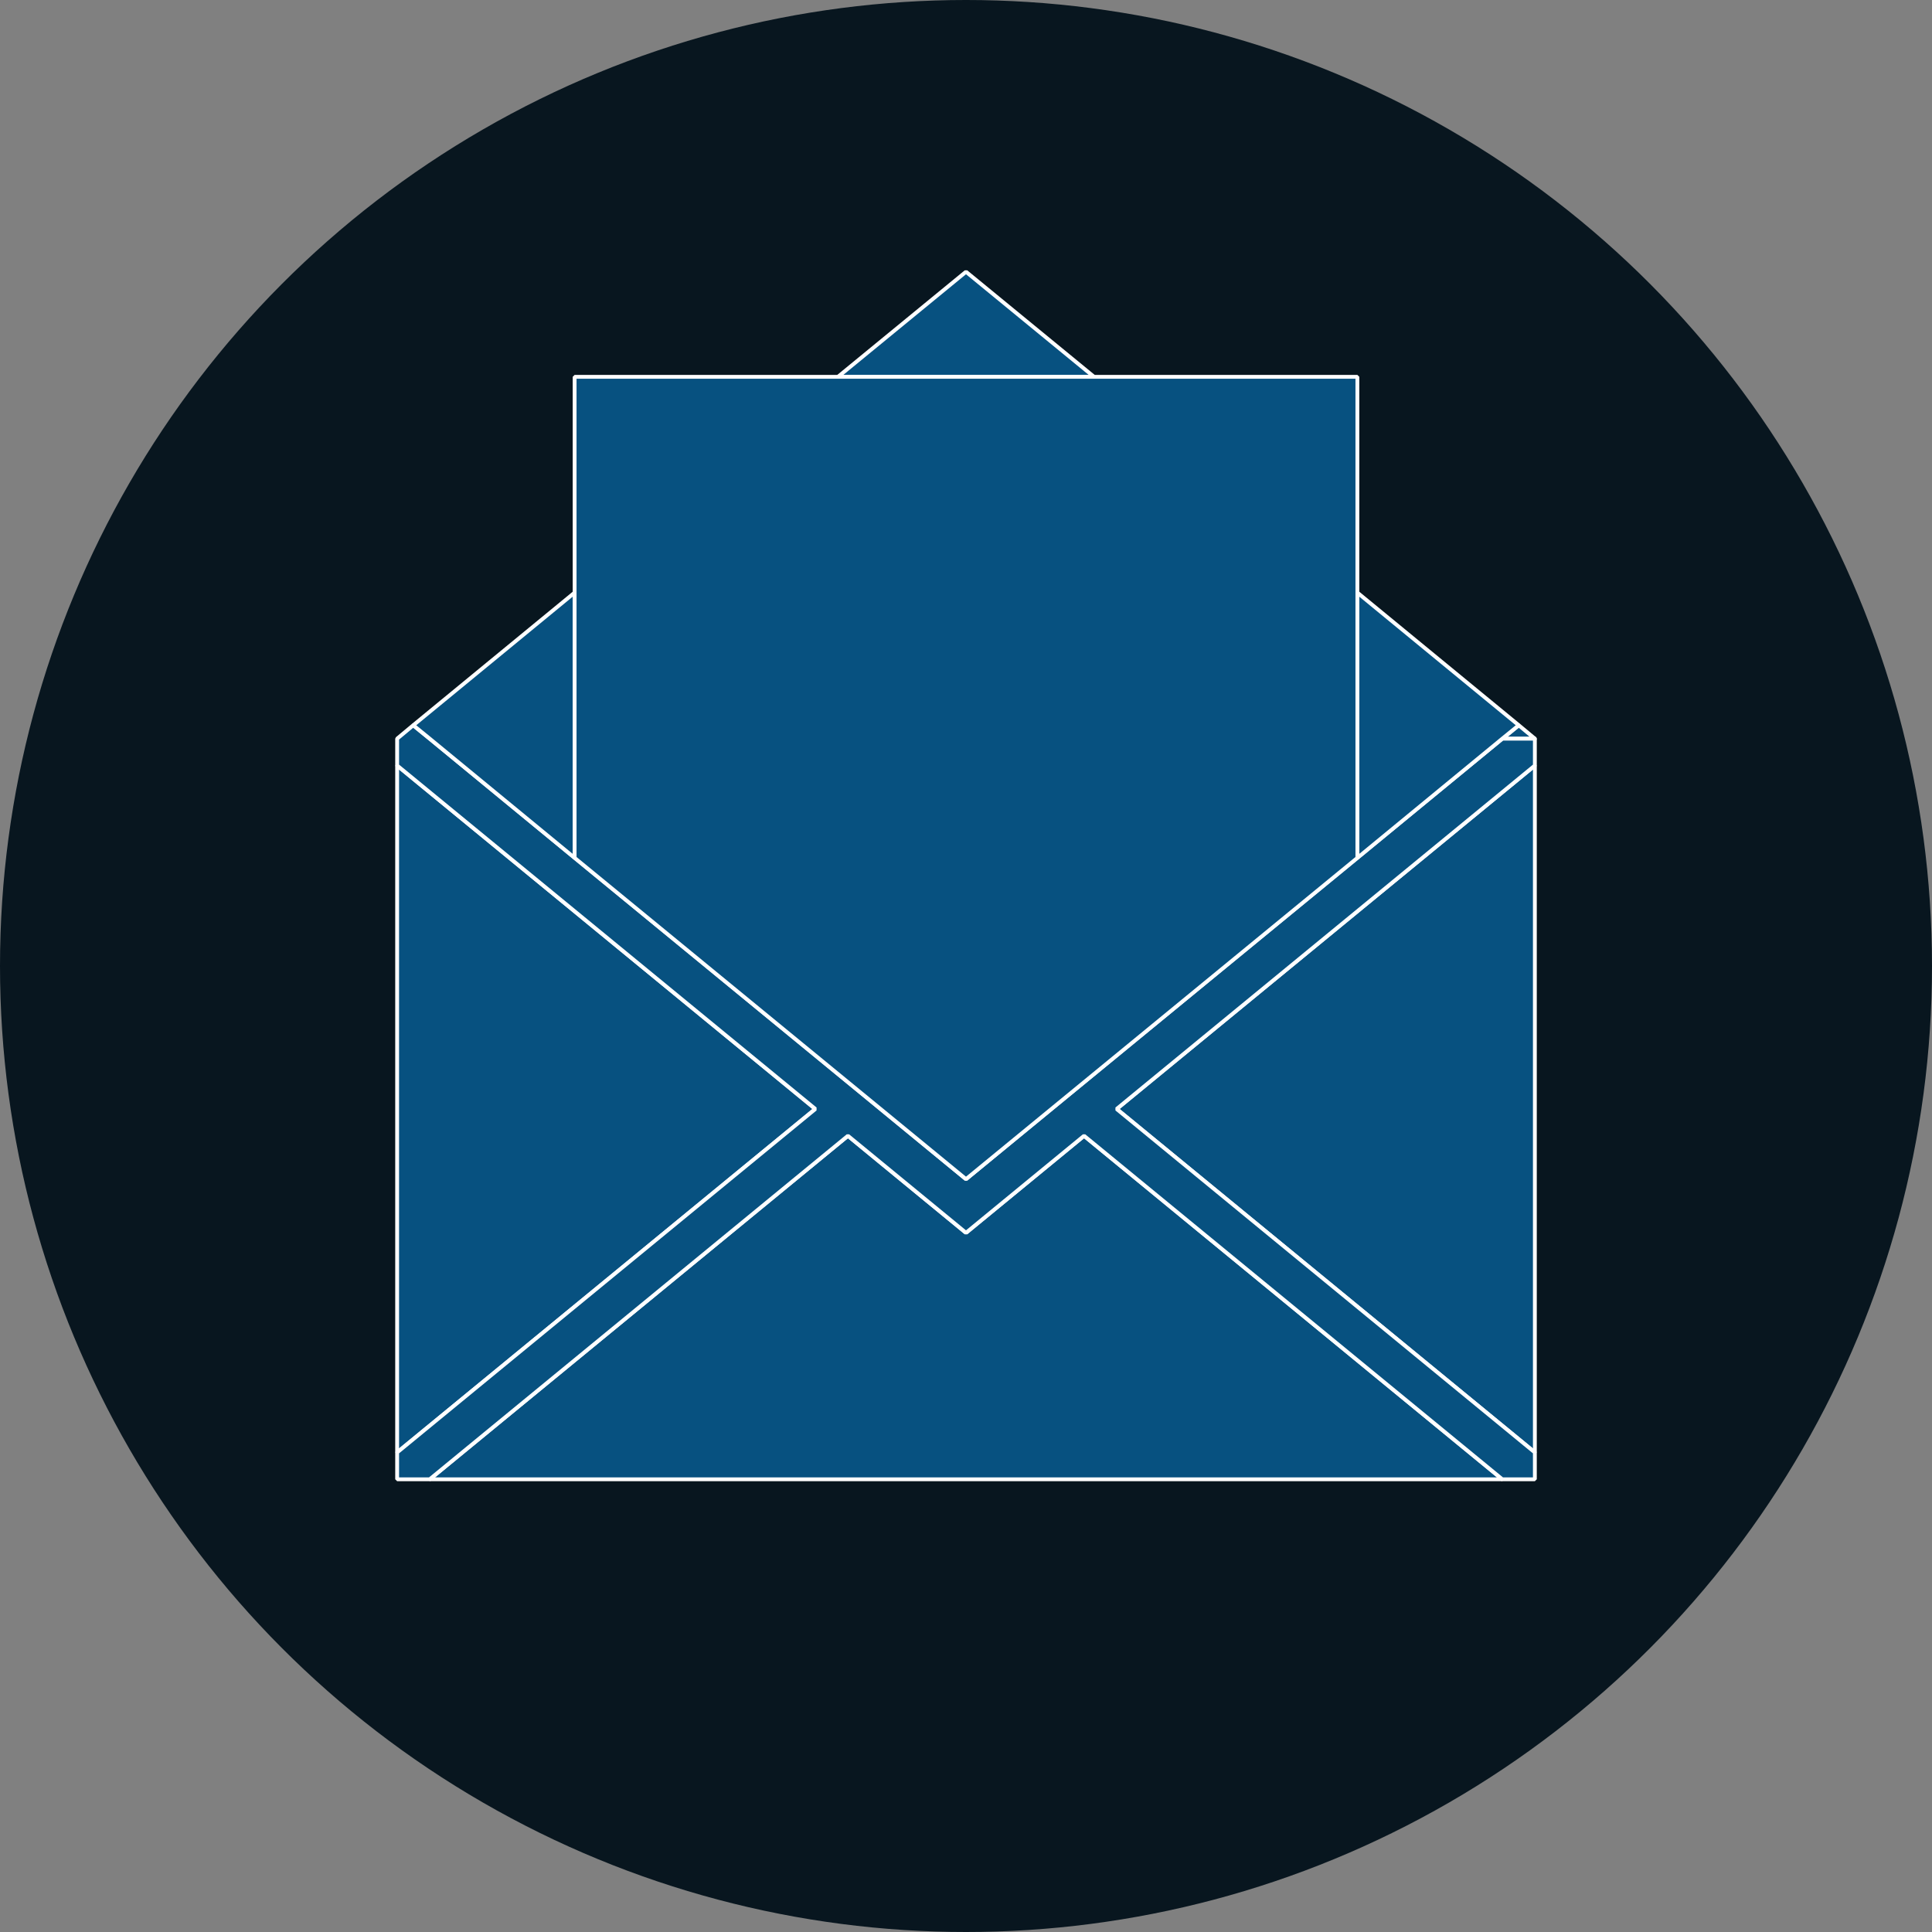
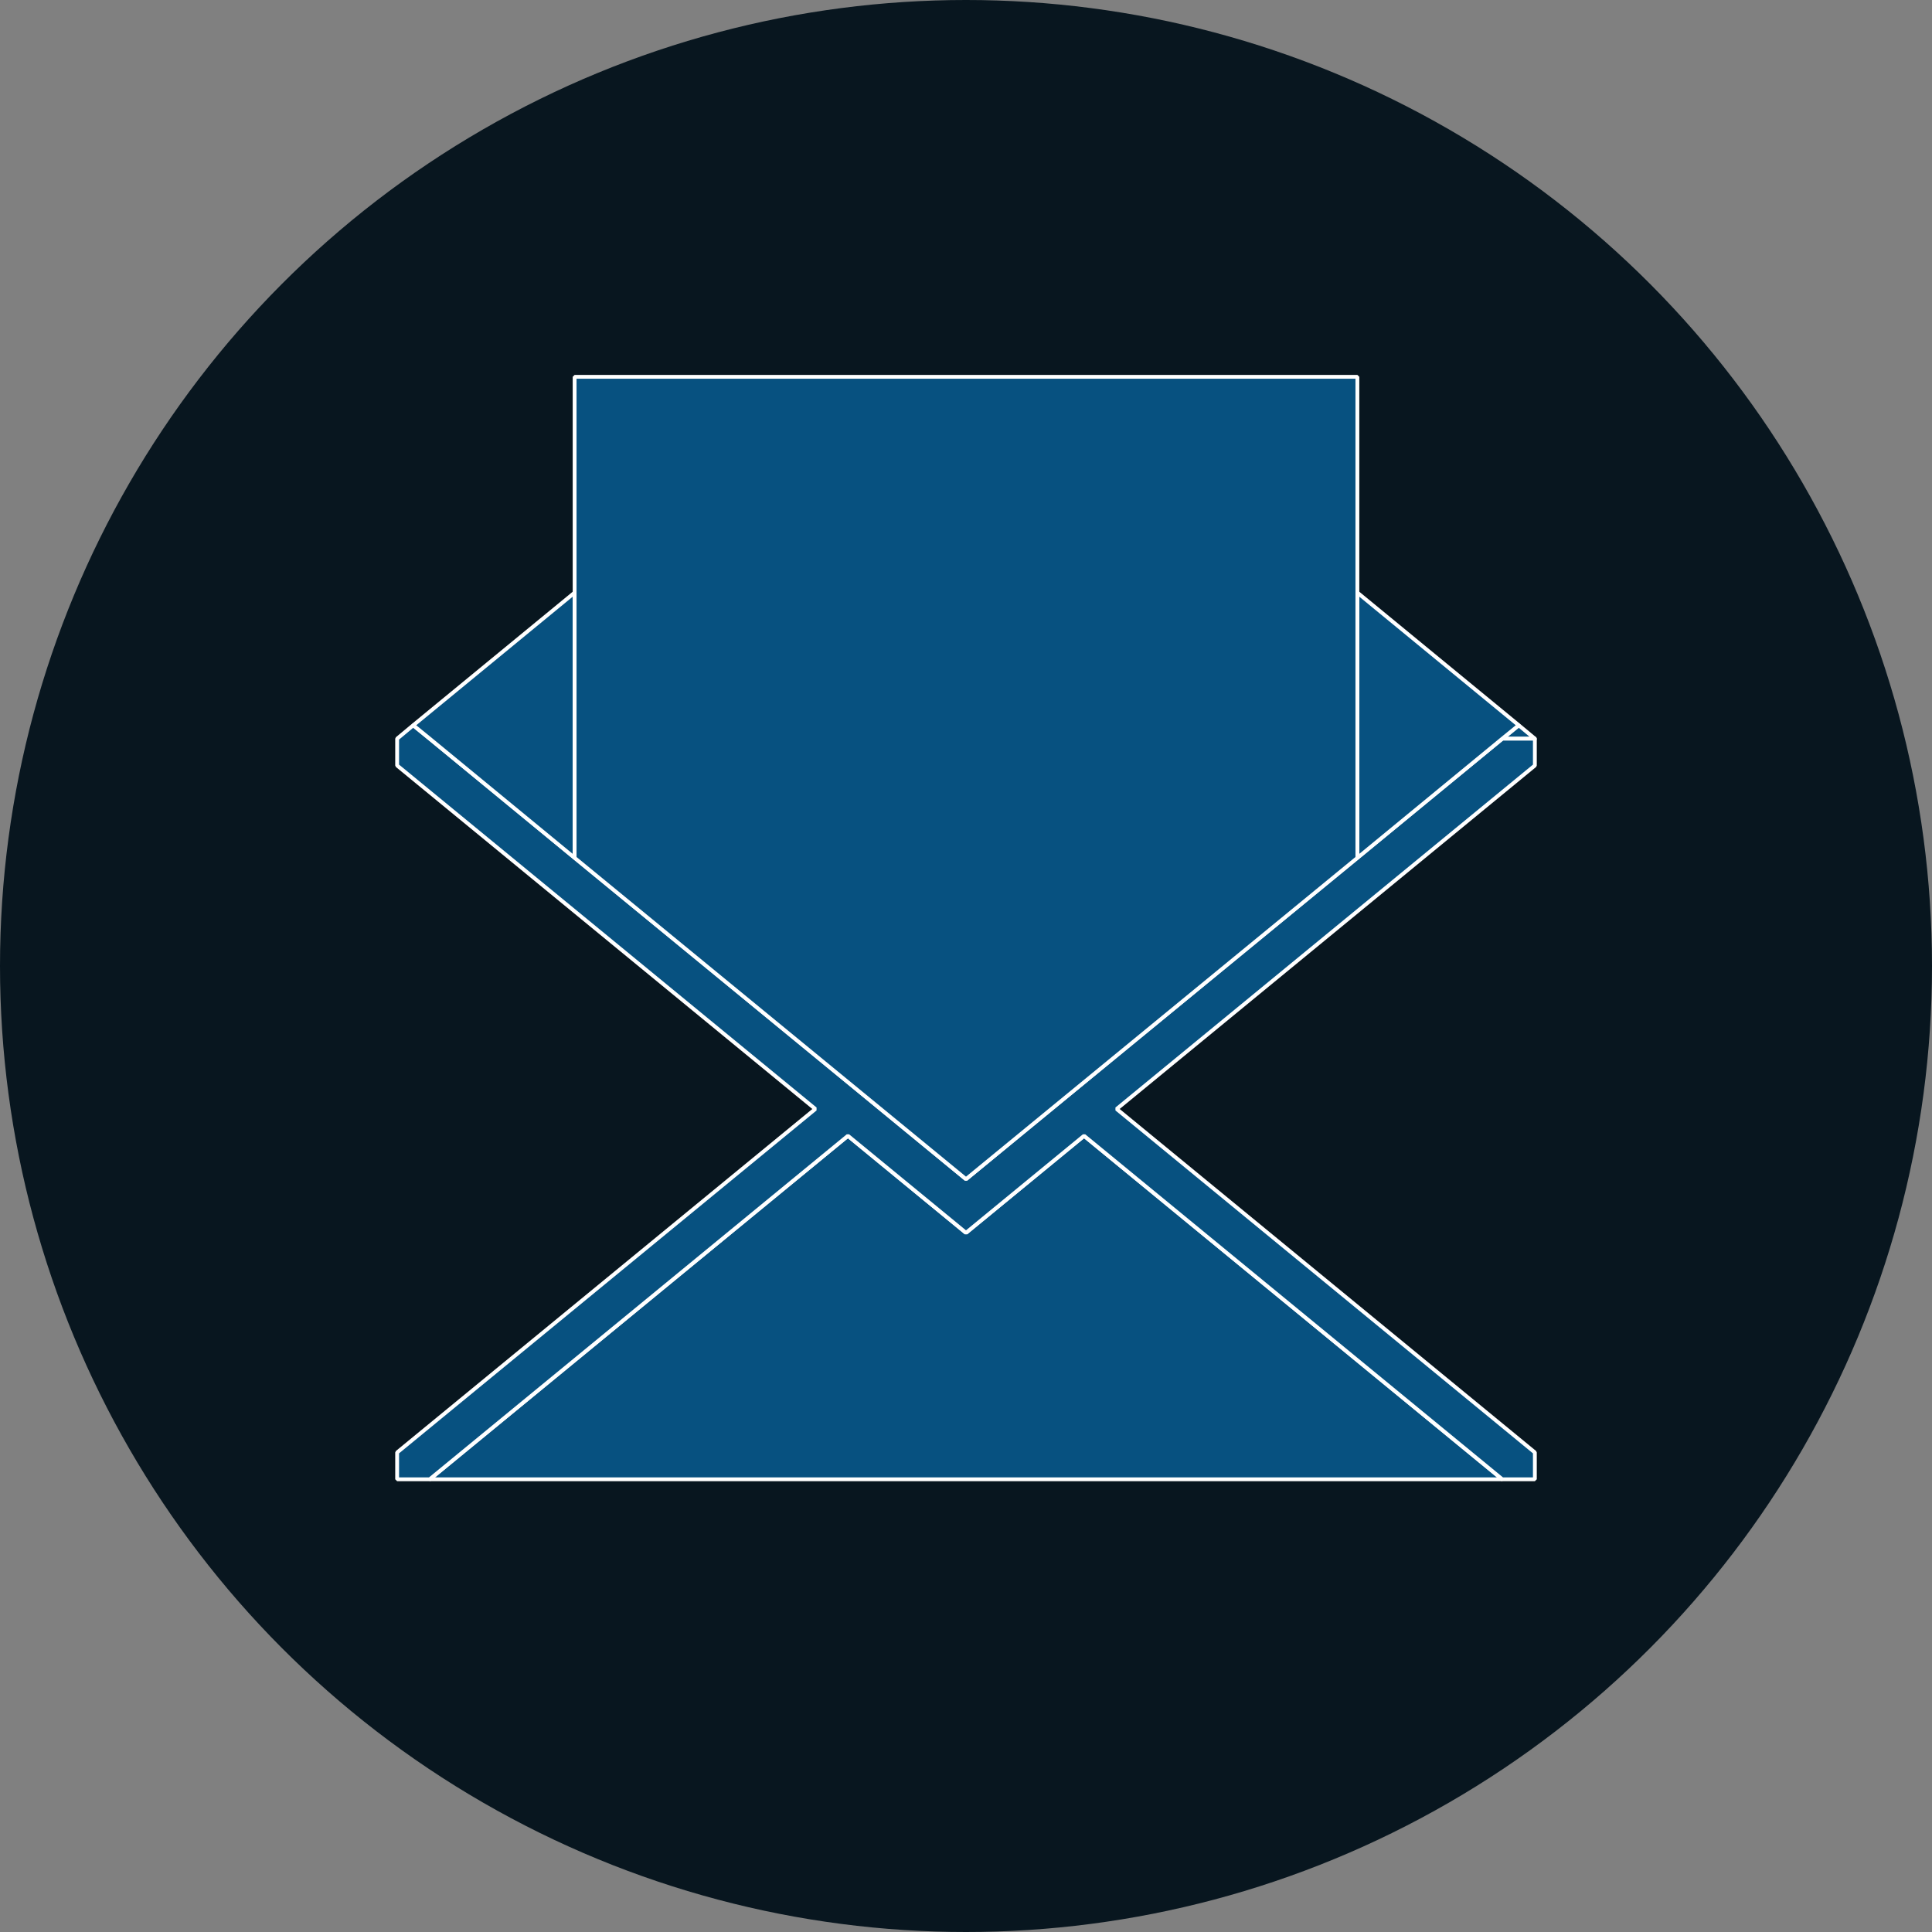
<svg xmlns="http://www.w3.org/2000/svg" id="Layer_1" x="0px" y="0px" style="enable-background:new 0 0 504 504" version="1.1" viewBox="0 0 504 504" xml:space="preserve">
  <rect x="0" y="0" width="504" height="504" fill="#808080" stroke="none" />
  <style type="text/css">
		polygon, path{; stroke: #fff; stroke-width: 1; stroke-miterlimit: 10; stroke-linecap: round; stroke-linejoin: bevel}
        polygon, path{fill:#075180} circle{ fill: #08161f}
    </style>
  <circle cx="252" cy="252" r="252" class="st0" />
  <g>
-     <polygon points="252,70.9 218.6,98.3 285.4,98.3  " />
-     <polygon points="103.6,199.7 103.6,378.9 212.7,289.3  " />
-     <polygon points="400.4,378.9 400.4,199.7 291.3,289.3  " />
    <polygon points="252,321.6 221.2,296.3 112.1,385.9 391.9,385.9 282.8,296.3  " />
  </g>
  <g>
    <path d="M400.4,192.7L400.4,192.7L400.4,192.7z" />
    <polygon points="400.4,192.7 400.4,192.7 396.2,189.2 391.9,192.7  " />
    <polygon points="400.4,192.7 391.9,192.7 278.5,285.8 252,307.6 225.5,285.8 112.1,192.7 107.8,189.2 103.6,192.7    103.6,199.7 212.7,289.3 103.6,378.9 103.6,385.9 112.1,385.9 112.1,385.9 221.2,296.3 252,321.6 282.8,296.3 391.9,385.9    400.4,385.9 400.4,385.9 400.4,378.9 291.3,289.3 400.4,199.7  " />
  </g>
  <g>
    <polygon points="107.8,189.2 112.1,192.7 149.9,223.8 149.9,154.6  " />
    <polygon points="396.2,189.2 354.1,154.6 354.1,223.8 391.9,192.7  " />
  </g>
  <polygon points="149.9,98.3 149.9,223.8 252,307.6 354.1,223.8 354.1,98.3 " />
</svg>